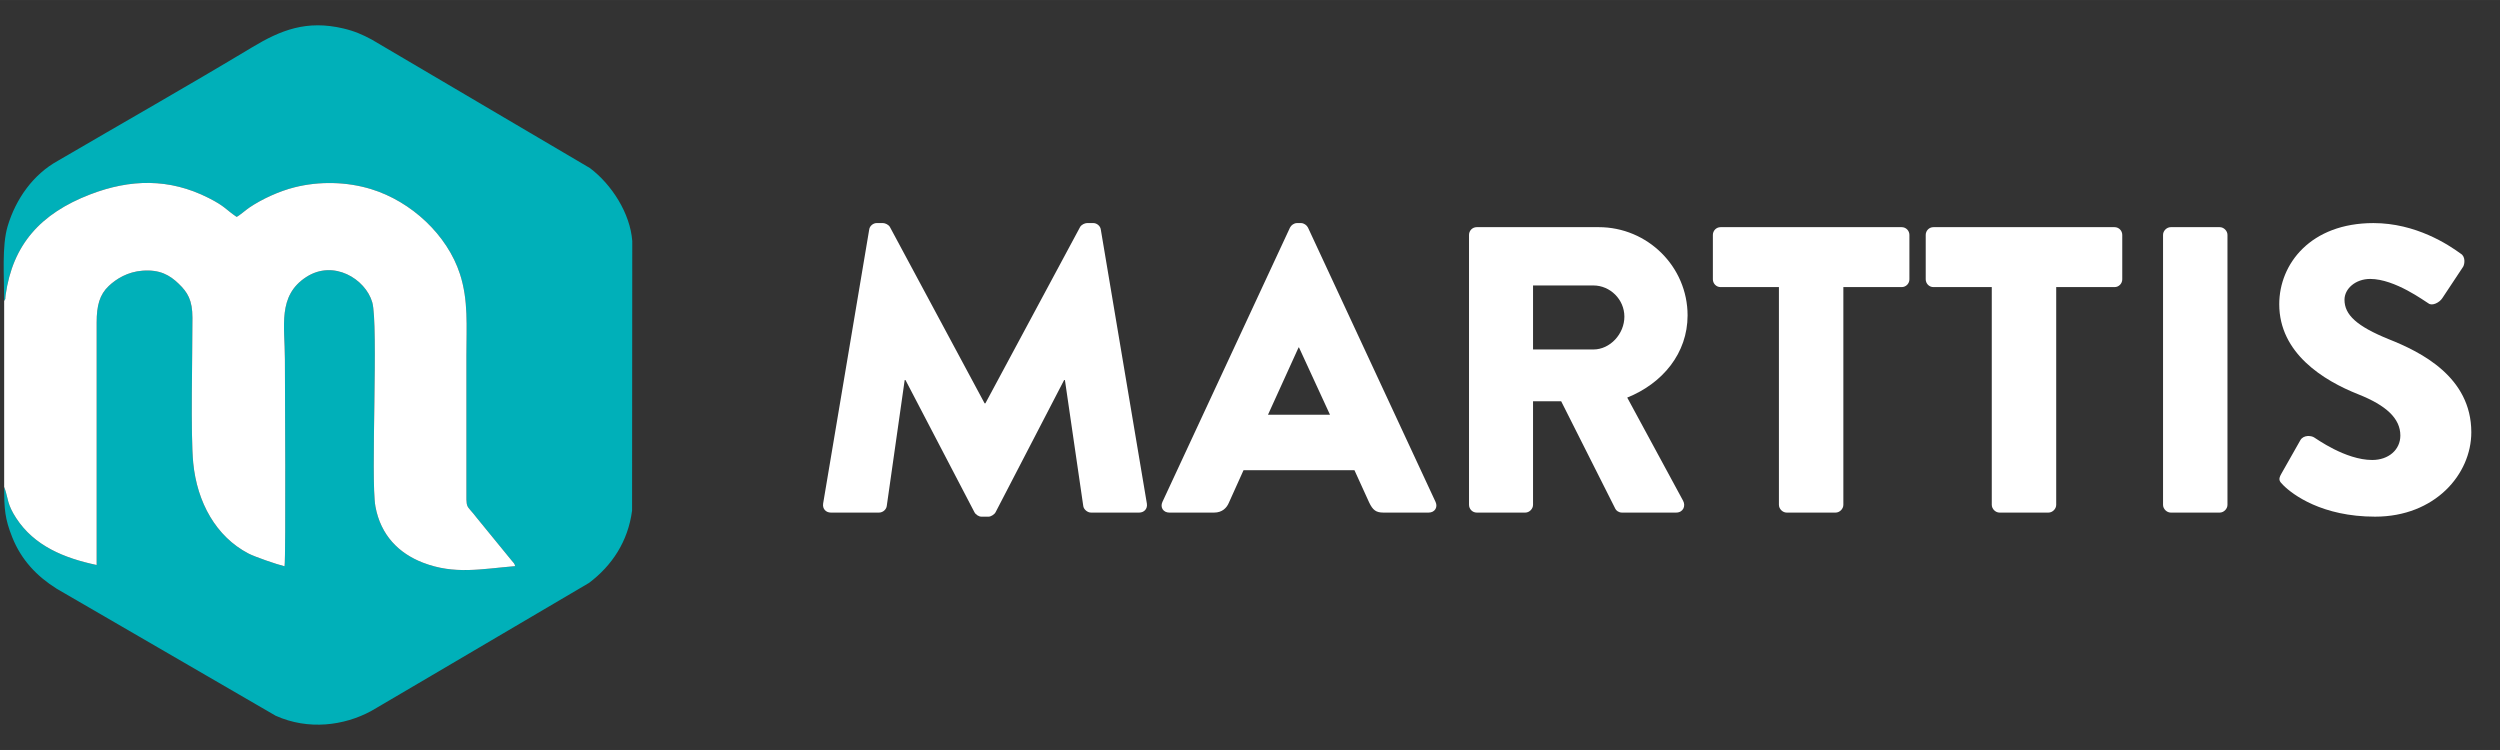
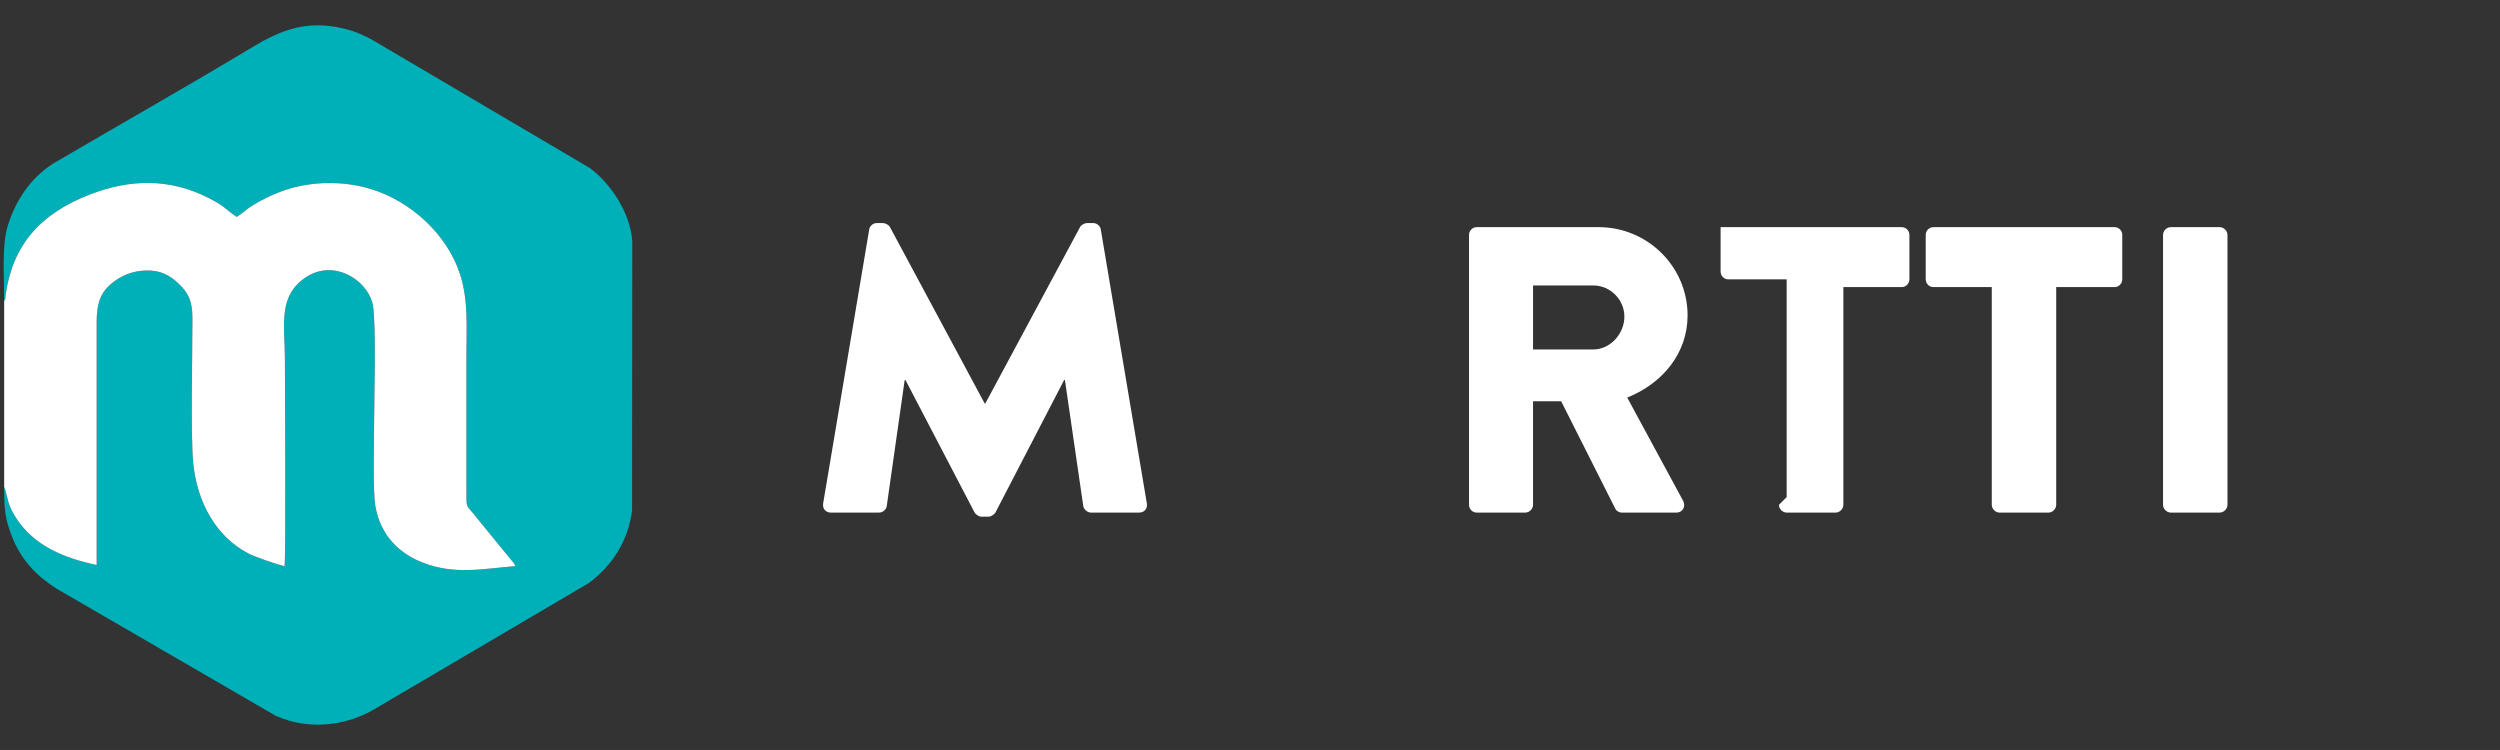
<svg xmlns="http://www.w3.org/2000/svg" xml:space="preserve" width="200px" height="60px" version="1.1" style="shape-rendering:geometricPrecision; text-rendering:geometricPrecision; image-rendering:optimizeQuality; fill-rule:evenodd; clip-rule:evenodd" viewBox="0 0 2000000 599981">
  <rect x="0" y="0" width="2000000" height="599981" fill="#333333" stroke="none" />
  <defs>
    <style type="text/css">
   
    .fil0 {fill:#00B0B9}
    .fil1 {fill:white}
    .fil2 {fill:white;fill-rule:nonzero}
   
  </style>
  </defs>
  <g id="Layer_x0020_1">
    <g id="_1812324571232">
      <path class="fil0" d="M3331 240793c1854,-3744 366,992 1169,-4760 5646,-40370 27933,-65232 67642,-80516 31997,-12307 63284,-13075 94655,2811 13512,6839 13535,9095 22488,15165 2303,-1027 7240,-5444 10181,-7441 10075,-6826 23906,-13133 36095,-16204 19949,-5032 41965,-4500 61276,1417 32303,9874 61016,36744 71127,67938 6850,21153 5173,41823 5173,64961l0 104504c0,20280 -874,13536 8492,25855l27295 33402c1843,2149 2930,3106 3189,4972 -27082,2256 -48508,6969 -73760,-2775 -19146,-7394 -33815,-21827 -38020,-45013 -3921,-21661 2575,-145796 -2551,-163359 -5421,-18579 -30886,-34323 -52749,-20162 -23185,15000 -17114,39355 -17114,65658 0,12437 851,157596 -272,165746 -6236,-1477 -23740,-7524 -28807,-10158 -25913,-13464 -41185,-40843 -44268,-72603 -2150,-22264 -590,-86493 -626,-116032 -12,-14103 -3768,-20303 -11102,-27331 -7075,-6780 -14941,-11386 -28879,-10335 -11882,898 -20952,6555 -26964,12237 -7288,6885 -9697,15626 -9685,29279l0 193939c-25902,-5492 -49879,-15201 -64406,-37560 -7205,-11090 -6260,-15189 -9036,-23480 -59,-165 -213,-295 -260,-650 -47,-354 -165,-437 -283,-649 0,17480 555,25346 6484,40181 7158,17918 19406,31028 35634,41197l175065 101541c26267,11799 54697,7889 76087,-3591 3531,-1902 6094,-3638 9708,-5658l38706 -22748 126260 -74292c18272,-13819 31158,-33071 34383,-57827l153 -215683c-1677,-22216 -16500,-45236 -33874,-58323l-174569 -102816c-7299,-3921 -13618,-6732 -22641,-8870 -29493,-6969 -50139,1323 -72910,15000 -51391,30886 -103891,60686 -155695,90958 -19476,10783 -33401,30189 -40004,52205 -4724,15779 -2787,40146 -2787,59870z" />
      <path class="fil1" d="M3331 240793l0 148856c118,212 236,295 283,649 47,355 201,485 260,650 2776,8291 1831,12390 9036,23480 14527,22359 38504,32068 64406,37560l0 -193939c-12,-13653 2397,-22394 9685,-29279 6012,-5682 15082,-11339 26964,-12237 13938,-1051 21804,3555 28879,10335 7334,7028 11090,13228 11102,27331 36,29539 -1524,93768 626,116032 3083,31760 18355,59139 44268,72603 5067,2634 22571,8681 28807,10158 1123,-8150 272,-153309 272,-165746 0,-26303 -6071,-50658 17114,-65658 21863,-14161 47328,1583 52749,20162 5126,17563 -1370,141698 2551,163359 4205,23186 18874,37619 38020,45013 25252,9744 46678,5031 73760,2775 -259,-1866 -1346,-2823 -3189,-4972l-27295 -33402c-9366,-12319 -8492,-5575 -8492,-25855l0 -104504c0,-23138 1677,-43808 -5173,-64961 -10111,-31194 -38824,-58064 -71127,-67938 -19311,-5917 -41327,-6449 -61276,-1417 -12189,3071 -26020,9378 -36095,16204 -2941,1997 -7878,6414 -10181,7441 -8953,-6070 -8976,-8326 -22488,-15165 -31371,-15886 -62658,-15118 -94655,-2811 -39709,15284 -61996,40146 -67642,80516 -803,5752 685,1016 -1169,4760z" />
      <path class="fil2" d="M658505 402877c-649,4240 2280,7181 6201,7181l38492 0c3260,0 5871,-2610 6201,-5220l14351 -100796 649 0 55135 105686c980,1960 3578,3590 5539,3590l5870 0c1630,0 4571,-1630 5551,-3590l54804 -105686 650 0 14681 100796c331,2610 3260,5220 6201,5220l38492 0c3910,0 6851,-2941 6189,-7181l-36851 -219214c-330,-2929 -3271,-5209 -5881,-5209l-5221 0c-1630,0 -4559,1299 -5539,3260l-75686 140918 -650 0 -75673 -140918c-981,-1961 -3922,-3260 -5552,-3260l-5220 0c-2610,0 -5540,2280 -5870,5209l-36863 219214z" />
-       <path id="1" class="fil2" d="M935452 410058l35882 0c6532,0 10111,-3909 11741,-7830l11752 -26091 88725 0 11740 25772c2941,6189 5551,8149 11421,8149l36213 0c4890,0 7500,-4240 5540,-8480l-102096 -219545c-980,-1949 -3271,-3579 -5551,-3579l-3260 0c-2291,0 -4571,1630 -5551,3579l-102095 219545c-1961,4240 649,8480 5539,8480zm78946 -78296l24461 -53823 330 0 24792 53823 -49583 0z" />
      <path id="2" class="fil2" d="M1175218 403858c0,3259 2610,6200 6201,6200l38823 0c3260,0 6189,-2941 6189,-6200l0 -82855 22512 0 43382 86114c662,1311 2610,2941 5221,2941l43394 0c5539,0 7830,-5220 5539,-9460l-44693 -82536c28382,-11410 48284,-35552 48284,-65729 0,-38977 -31973,-70619 -71115,-70619l-97536 0c-3591,0 -6201,2929 -6201,6189l0 215955zm51213 -124289l0 -51213 48284 0c13370,0 24791,11150 24791,24957 0,13807 -11421,26256 -24791,26256l-48284 0z" />
-       <path id="3" class="fil2" d="M1423145 403858c0,3259 2941,6200 6201,6200l39142 0c3260,0 6201,-2941 6201,-6200l0 -174191 46642 0c3590,0 6201,-2941 6201,-6201l0 -35563c0,-3260 -2611,-6189 -6201,-6189l-144840 0c-3579,0 -6189,2929 -6189,6189l0 35563c0,3260 2610,6201 6189,6201l46654 0 0 174191z" />
+       <path id="3" class="fil2" d="M1423145 403858c0,3259 2941,6200 6201,6200l39142 0c3260,0 6201,-2941 6201,-6200l0 -174191 46642 0c3590,0 6201,-2941 6201,-6201l0 -35563c0,-3260 -2611,-6189 -6201,-6189l-144840 0l0 35563c0,3260 2610,6201 6189,6201l46654 0 0 174191z" />
      <path id="4" class="fil2" d="M1593426 403858c0,3259 2941,6200 6201,6200l39142 0c3260,0 6201,-2941 6201,-6200l0 -174191 46642 0c3590,0 6201,-2941 6201,-6201l0 -35563c0,-3260 -2611,-6189 -6201,-6189l-144840 0c-3579,0 -6189,2929 -6189,6189l0 35563c0,3260 2610,6201 6189,6201l46654 0 0 174191z" />
      <path id="5" class="fil2" d="M1730435 403858c0,3259 2941,6200 6201,6200l39142 0c3260,0 6201,-2941 6201,-6200l0 -215955c0,-3260 -2941,-6189 -6201,-6189l-39142 0c-3260,0 -6201,2929 -6201,6189l0 215955z" />
-       <path id="6" class="fil2" d="M1826672 388208c7500,7500 30980,25110 73394,25110 47953,0 76985,-33921 76985,-67524 0,-44362 -40453,-64264 -65894,-74375 -25772,-10441 -35563,-19571 -35563,-31642 0,-8811 8811,-16641 20551,-16641 19902,0 43713,17941 46654,19571 2941,2291 8811,-650 11090,-4241l16642 -25110c1299,-2291 1949,-8161 -1960,-10441 -9792,-7181 -35883,-24461 -69816,-24461 -50233,0 -75355,32611 -75355,64914 0,39142 35233,60993 63284,72083 22193,8811 33603,19252 33603,32953 0,11422 -9461,19571 -22500,19571 -21532,0 -45024,-17291 -46324,-17941 -2291,-1630 -8480,-2279 -11090,1961l-15343 27071c-2598,4571 -1630,5870 1642,9142z" />
    </g>
  </g>
</svg>